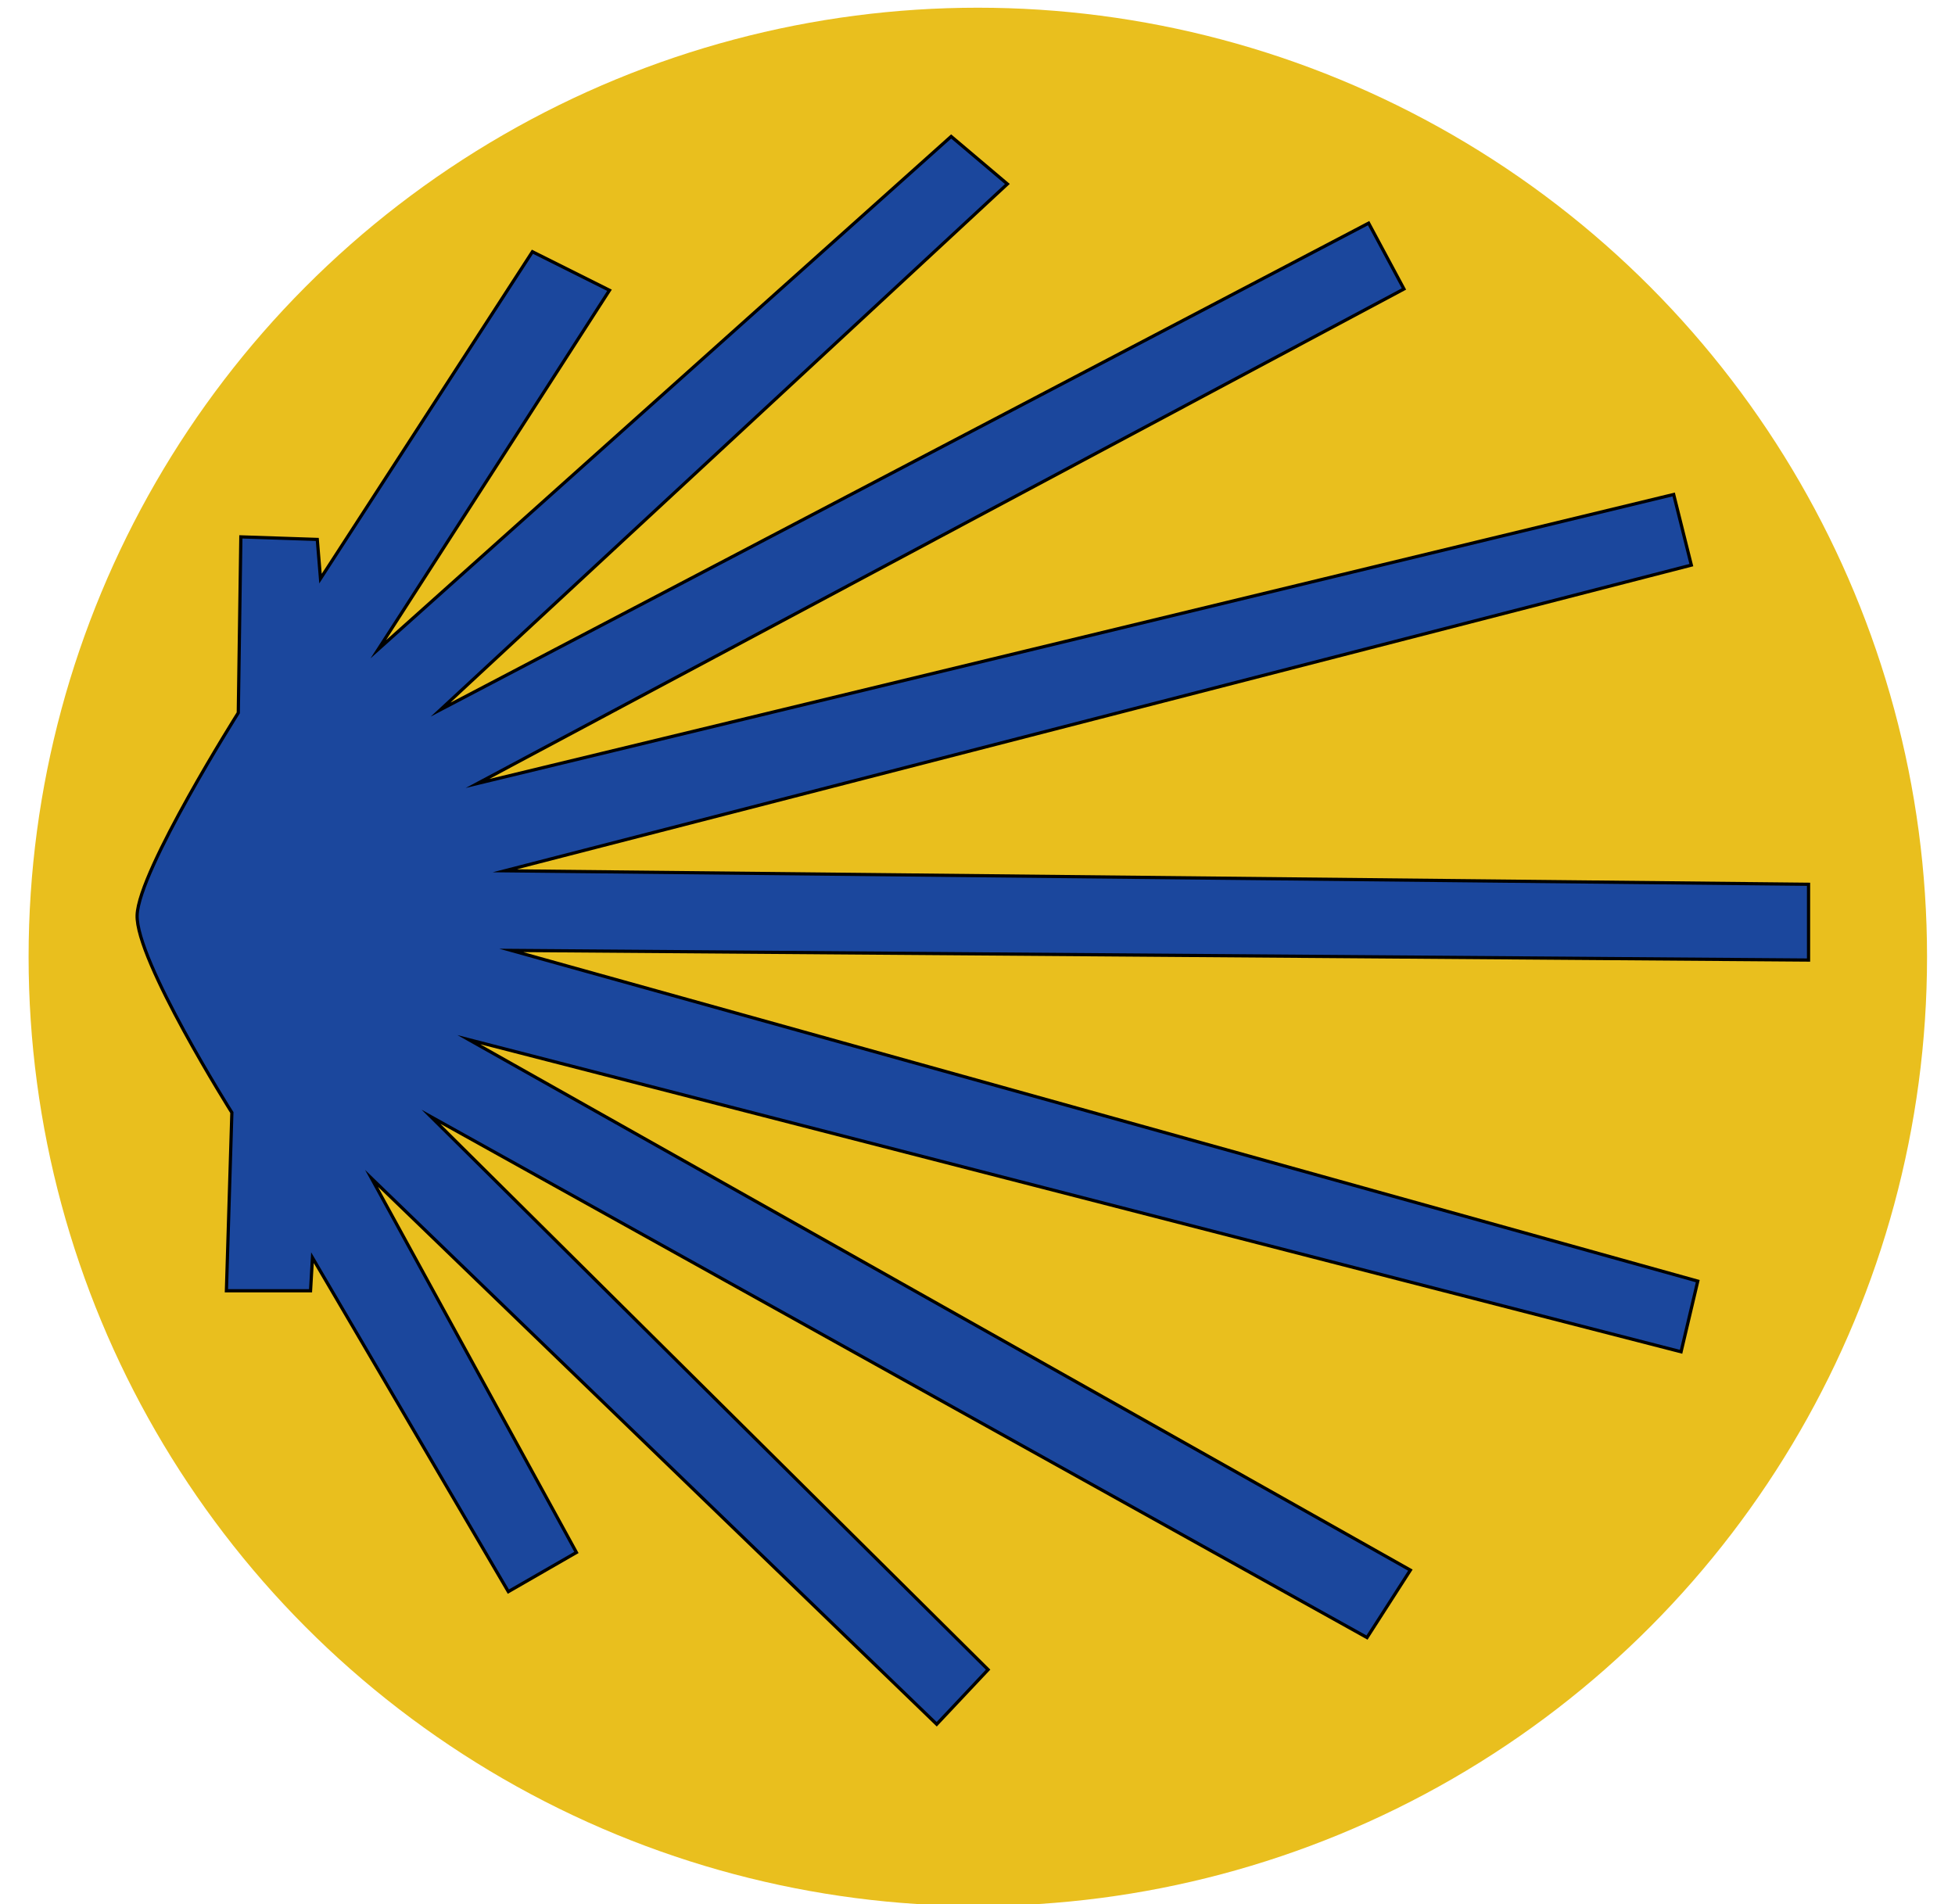
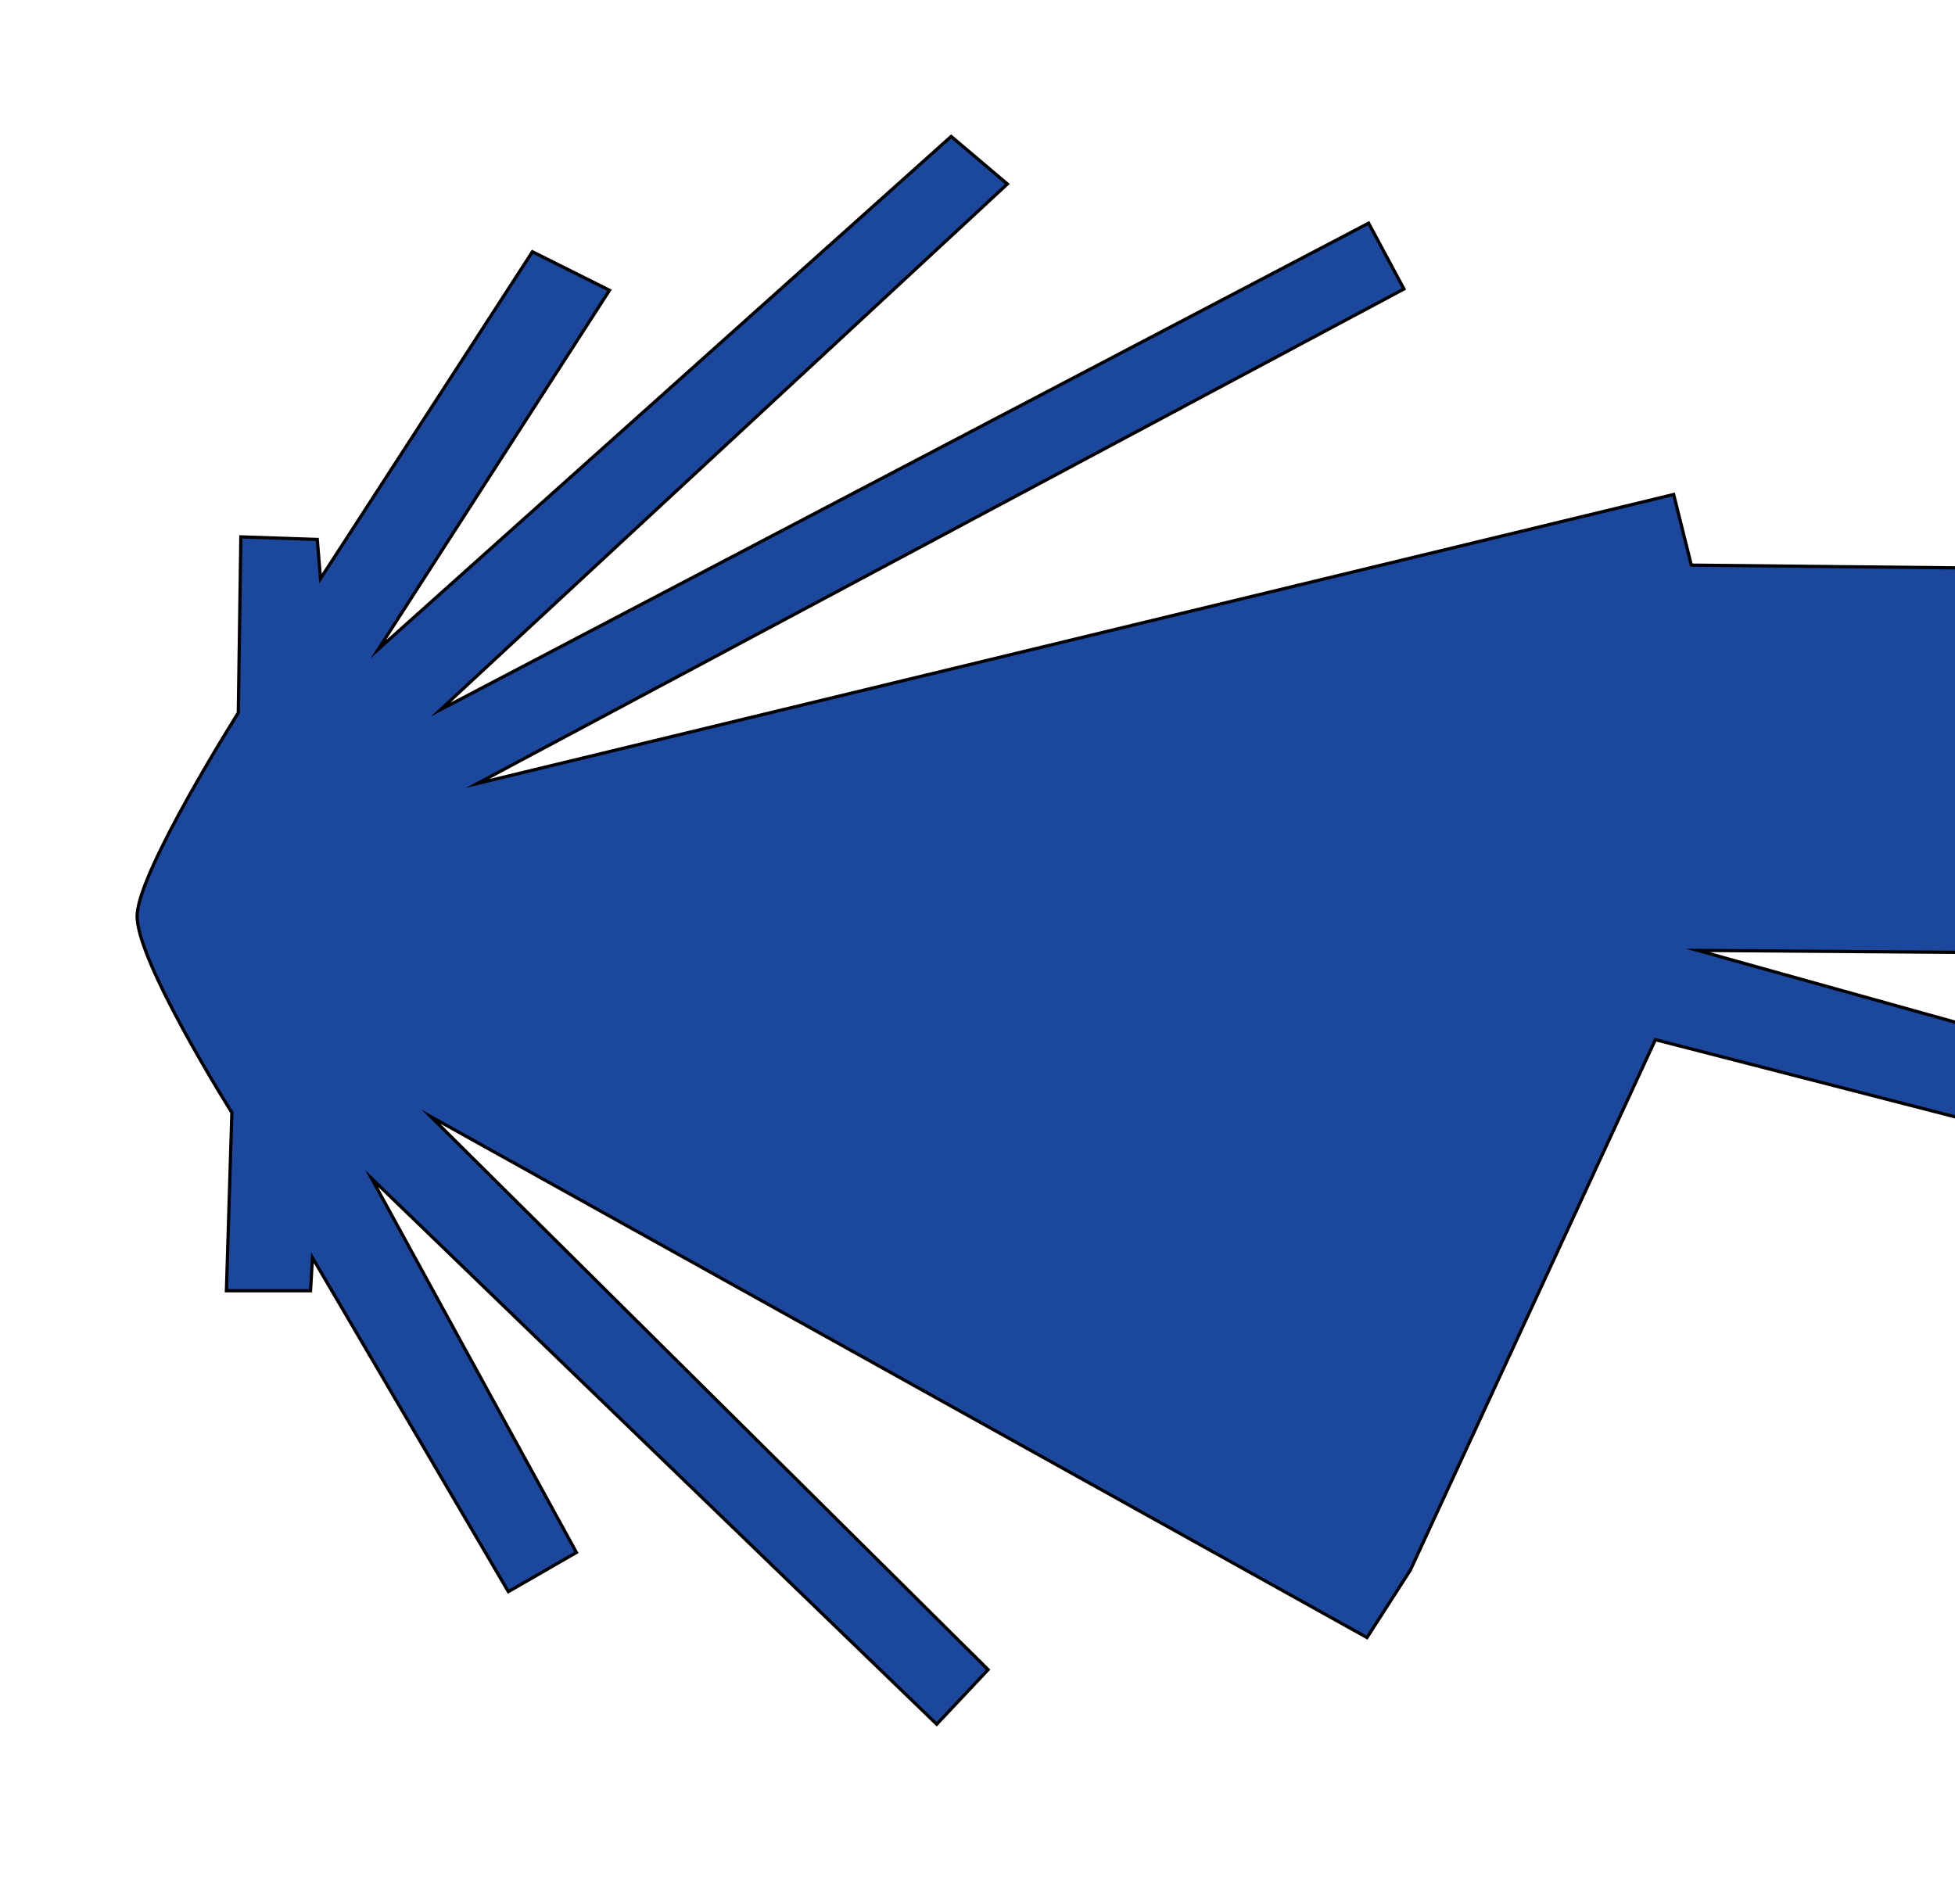
<svg xmlns="http://www.w3.org/2000/svg" version="1.1" id="Layer_2" x="0px" y="0px" viewBox="0 0 607 593" style="enable-background:new 0 0 607 593;" xml:space="preserve" width="77" height="75">
  <style type="text/css">
	.st0{fill:#E9BF1E;}
	.st1{fill:#1B479D;stroke:#000000;stroke-miterlimit:10;}
</style>
-   <circle class="st0" cx="303.6" cy="298" r="295.6" />
-   <path id="path2030" class="st1" d="M71.3,346.5c0,0-30-47.5-29.5-61.5s31.5-63,31.5-63l0.8-54.8l23.8,0.8l1,12.2l66-101.8l24,12  l-72,111.8L295.3,42.5l17.5,14.8L136.3,221l289-151.5l11,20.5L147.8,244l372.5-90l5.5,22l-369.5,95.2l406,4.2V299l-404-3l369.5,103  l-5.2,22l-377.5-97.2L438.3,489l-13.5,21L133.3,347.8L306.8,520l-16,17l-176-170l63.8,116.5l-21.2,12.2l-61-104L95.8,402H69.6  L71.3,346.5z" />
+   <path id="path2030" class="st1" d="M71.3,346.5c0,0-30-47.5-29.5-61.5s31.5-63,31.5-63l0.8-54.8l23.8,0.8l1,12.2l66-101.8l24,12  l-72,111.8L295.3,42.5l17.5,14.8L136.3,221l289-151.5l11,20.5L147.8,244l372.5-90l5.5,22l406,4.2V299l-404-3l369.5,103  l-5.2,22l-377.5-97.2L438.3,489l-13.5,21L133.3,347.8L306.8,520l-16,17l-176-170l63.8,116.5l-21.2,12.2l-61-104L95.8,402H69.6  L71.3,346.5z" />
</svg>